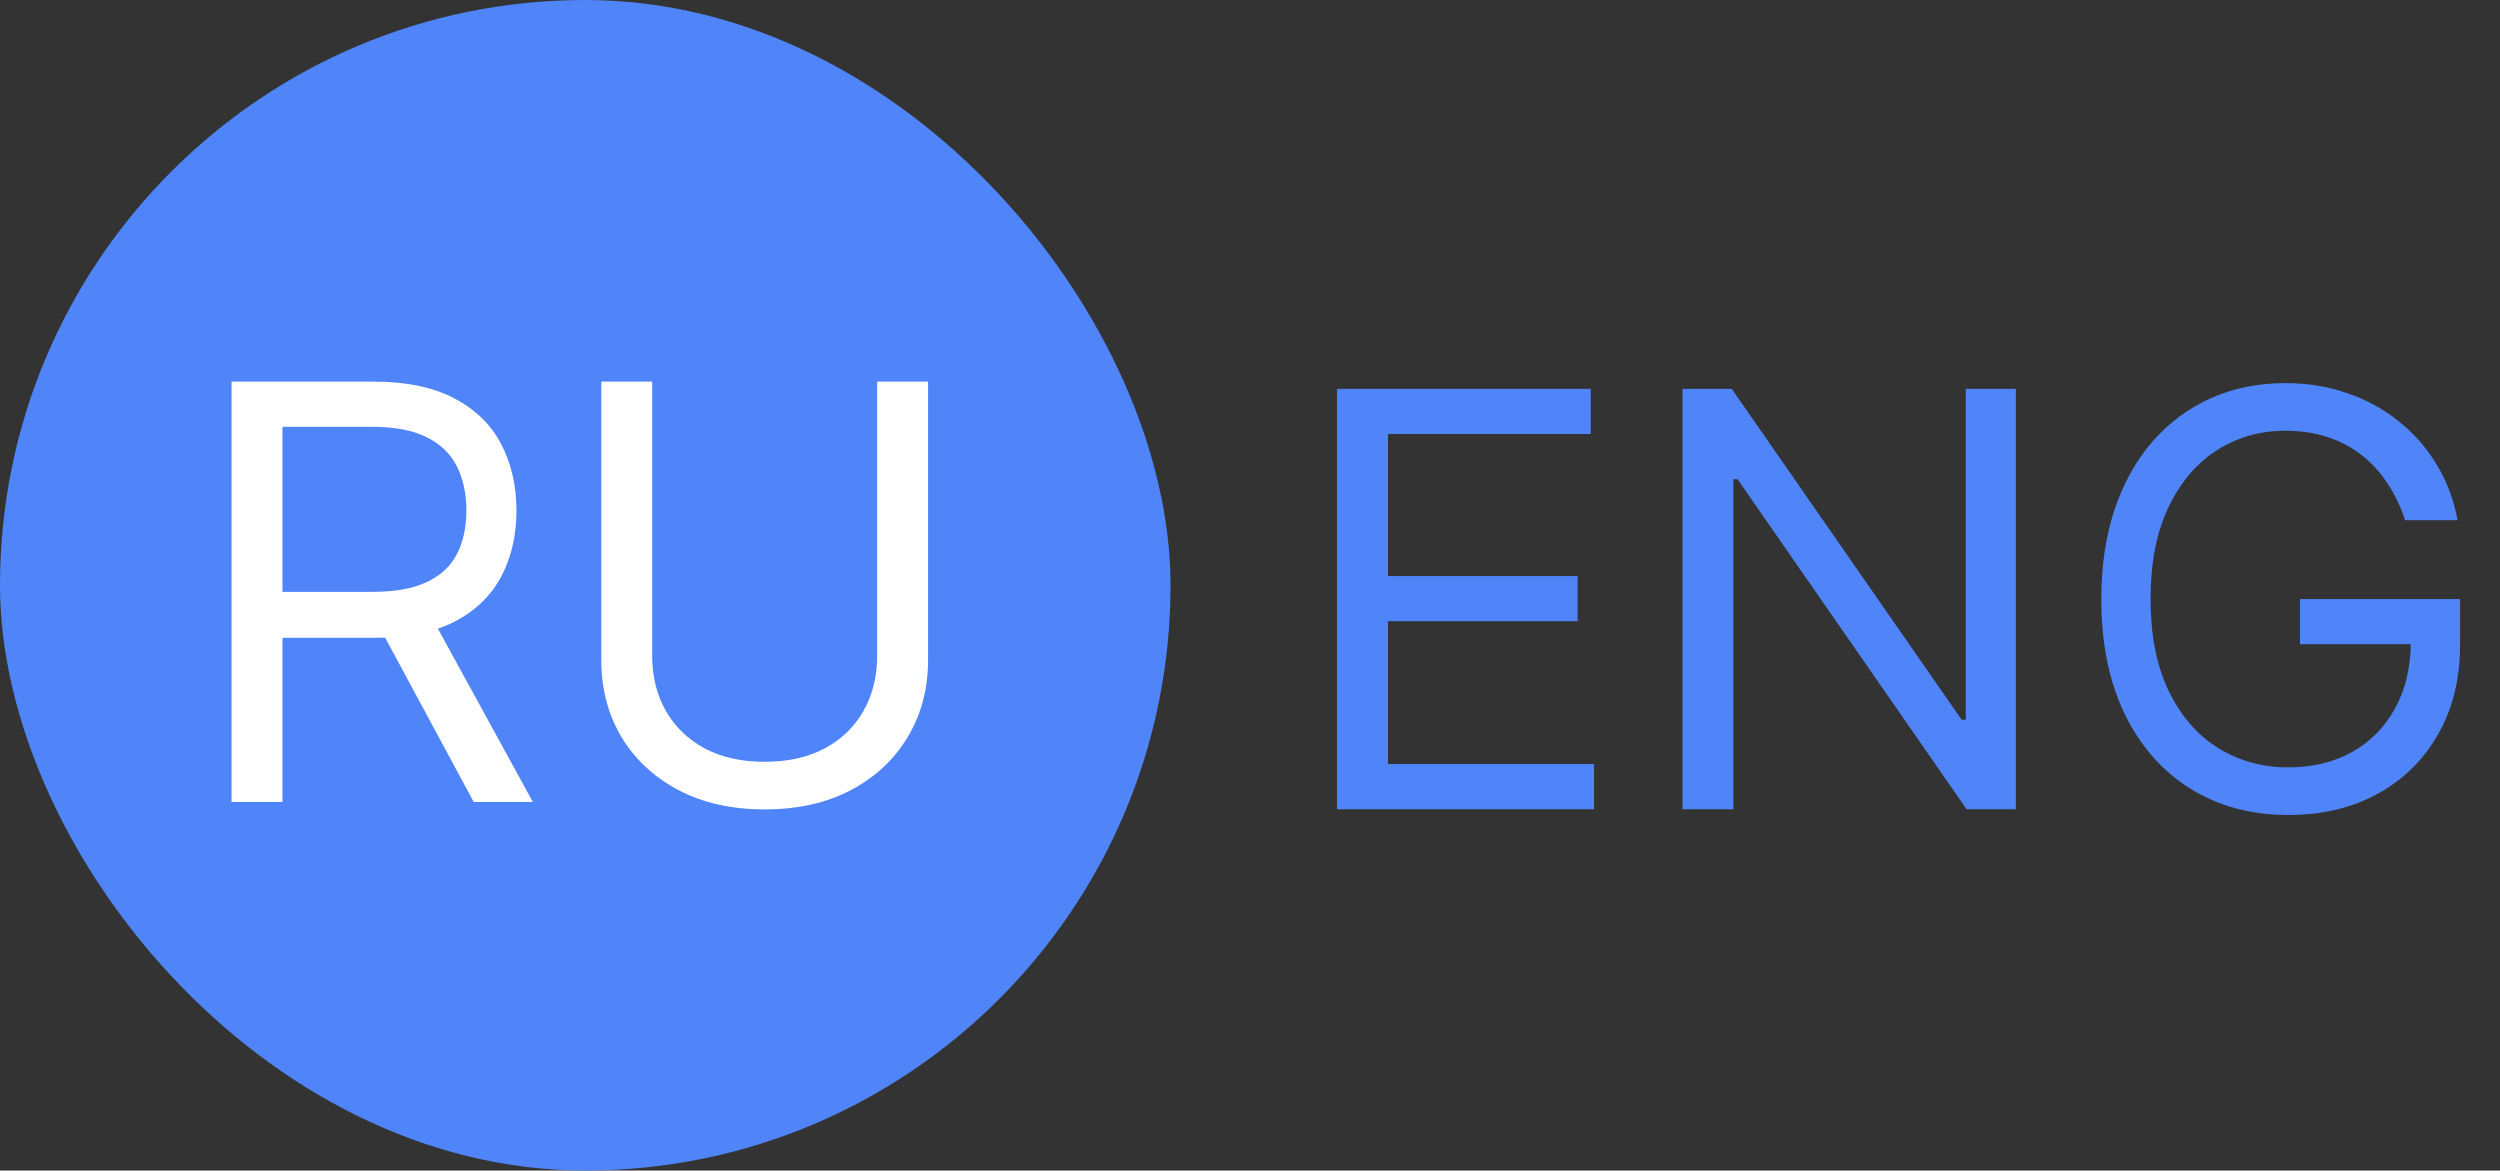
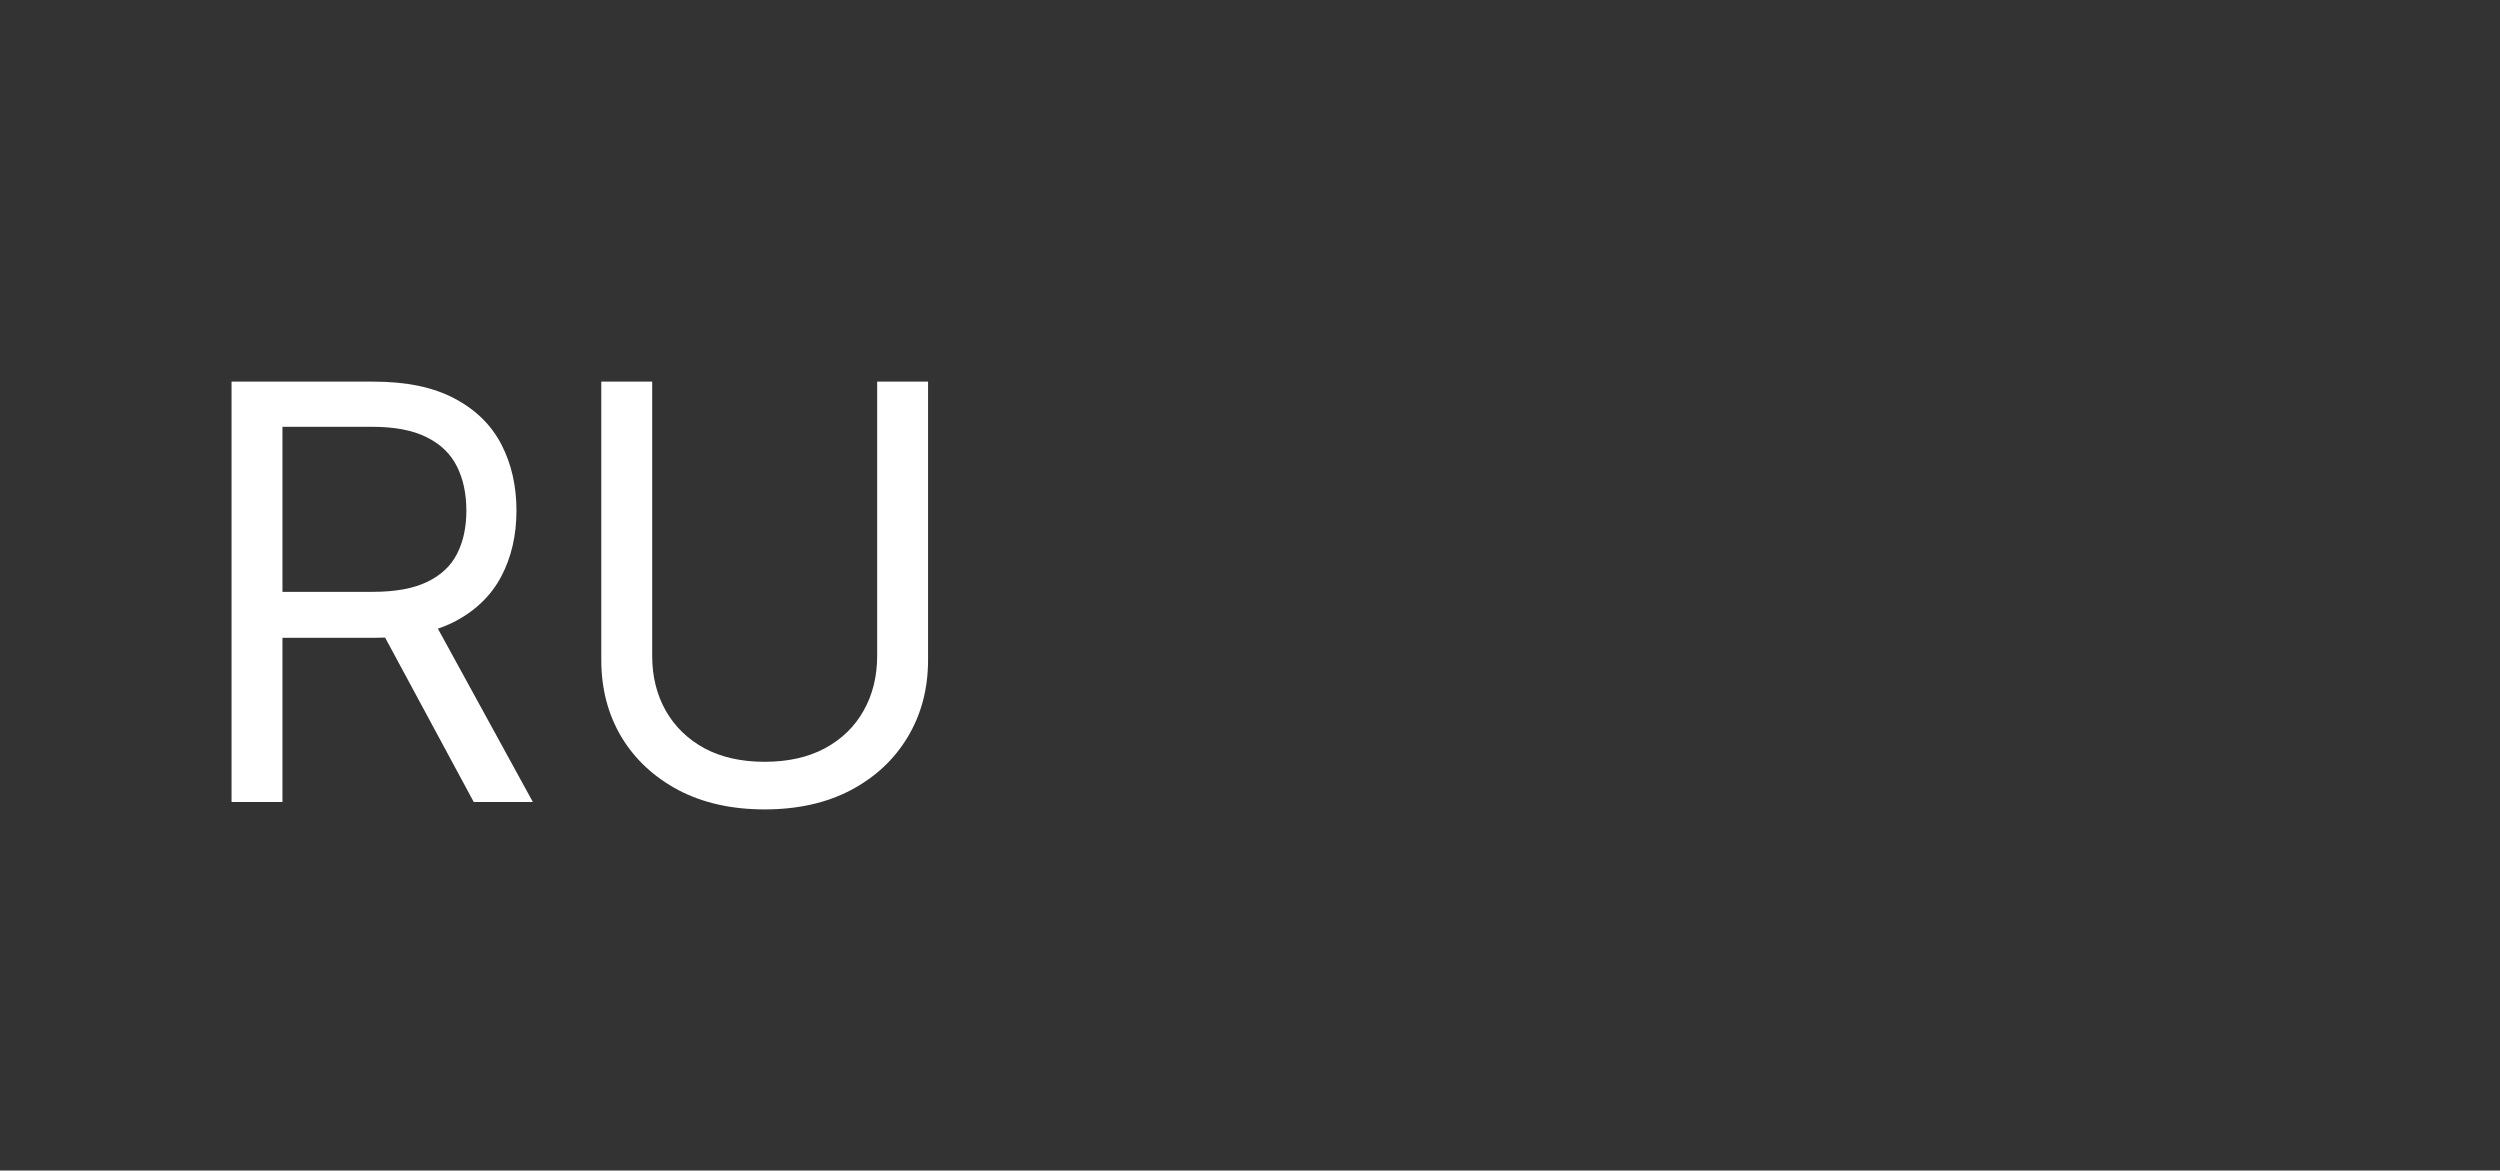
<svg xmlns="http://www.w3.org/2000/svg" width="173" height="81" viewBox="0 0 173 81" fill="none">
  <rect x="0" y="0" width="173" height="81" fill="#333333" stroke="none" />
-   <rect width="81" height="81" rx="40.5" fill="#5084F9" />
  <path d="M16.023 55.5V26.409H25.852C28.125 26.409 29.991 26.797 31.449 27.574C32.907 28.341 33.987 29.397 34.688 30.741C35.388 32.086 35.739 33.615 35.739 35.33C35.739 37.044 35.388 38.563 34.688 39.889C33.987 41.215 32.912 42.257 31.463 43.014C30.014 43.762 28.163 44.136 25.909 44.136H17.954V40.955H25.796C27.349 40.955 28.599 40.727 29.546 40.273C30.502 39.818 31.193 39.174 31.619 38.341C32.055 37.498 32.273 36.494 32.273 35.33C32.273 34.165 32.055 33.147 31.619 32.276C31.184 31.404 30.488 30.732 29.531 30.259C28.575 29.776 27.311 29.534 25.739 29.534H19.546V55.5H16.023ZM29.716 42.432L36.875 55.5H32.784L25.739 42.432H29.716ZM60.7 26.409H64.222V45.67C64.222 47.659 63.754 49.435 62.816 50.997C61.888 52.55 60.577 53.776 58.881 54.676C57.186 55.566 55.198 56.011 52.916 56.011C50.633 56.011 48.645 55.566 46.95 54.676C45.255 53.776 43.938 52.55 43.001 50.997C42.073 49.435 41.609 47.659 41.609 45.67V26.409H45.131V45.386C45.131 46.807 45.444 48.071 46.069 49.179C46.694 50.278 47.584 51.144 48.739 51.778C49.904 52.403 51.296 52.716 52.916 52.716C54.535 52.716 55.927 52.403 57.092 51.778C58.256 51.144 59.147 50.278 59.762 49.179C60.387 48.071 60.7 46.807 60.7 45.386V26.409Z" fill="white" />
-   <path d="M92.523 56V26.909H110.08V30.034H96.046V39.864H109.17V42.989H96.046V52.875H110.307V56H92.523ZM139.497 26.909V56H136.088L120.236 33.159H119.952V56H116.429V26.909H119.838L135.747 49.807H136.031V26.909H139.497ZM166.433 36C166.12 35.044 165.708 34.187 165.197 33.429C164.695 32.662 164.094 32.008 163.393 31.469C162.701 30.929 161.915 30.517 161.035 30.233C160.154 29.949 159.188 29.807 158.137 29.807C156.414 29.807 154.846 30.252 153.435 31.142C152.024 32.032 150.902 33.344 150.069 35.077C149.236 36.81 148.819 38.936 148.819 41.455C148.819 43.974 149.24 46.099 150.083 47.832C150.926 49.565 152.067 50.877 153.506 51.767C154.946 52.657 156.565 53.102 158.364 53.102C160.031 53.102 161.499 52.747 162.768 52.037C164.046 51.317 165.04 50.304 165.751 48.997C166.47 47.681 166.83 46.133 166.83 44.352L167.91 44.58H159.16V41.455H170.239V44.58C170.239 46.975 169.728 49.059 168.705 50.83C167.692 52.6 166.29 53.974 164.501 54.949C162.72 55.915 160.675 56.398 158.364 56.398C155.789 56.398 153.525 55.792 151.575 54.58C149.633 53.367 148.118 51.644 147.029 49.409C145.95 47.174 145.41 44.523 145.41 41.455C145.41 39.153 145.718 37.084 146.333 35.247C146.958 33.401 147.839 31.829 148.975 30.531C150.112 29.234 151.456 28.24 153.009 27.548C154.562 26.857 156.272 26.511 158.137 26.511C159.671 26.511 161.101 26.743 162.427 27.207C163.762 27.662 164.951 28.311 165.992 29.153C167.043 29.987 167.919 30.986 168.62 32.151C169.321 33.306 169.804 34.589 170.069 36H166.433Z" fill="#5084F9" />
</svg>